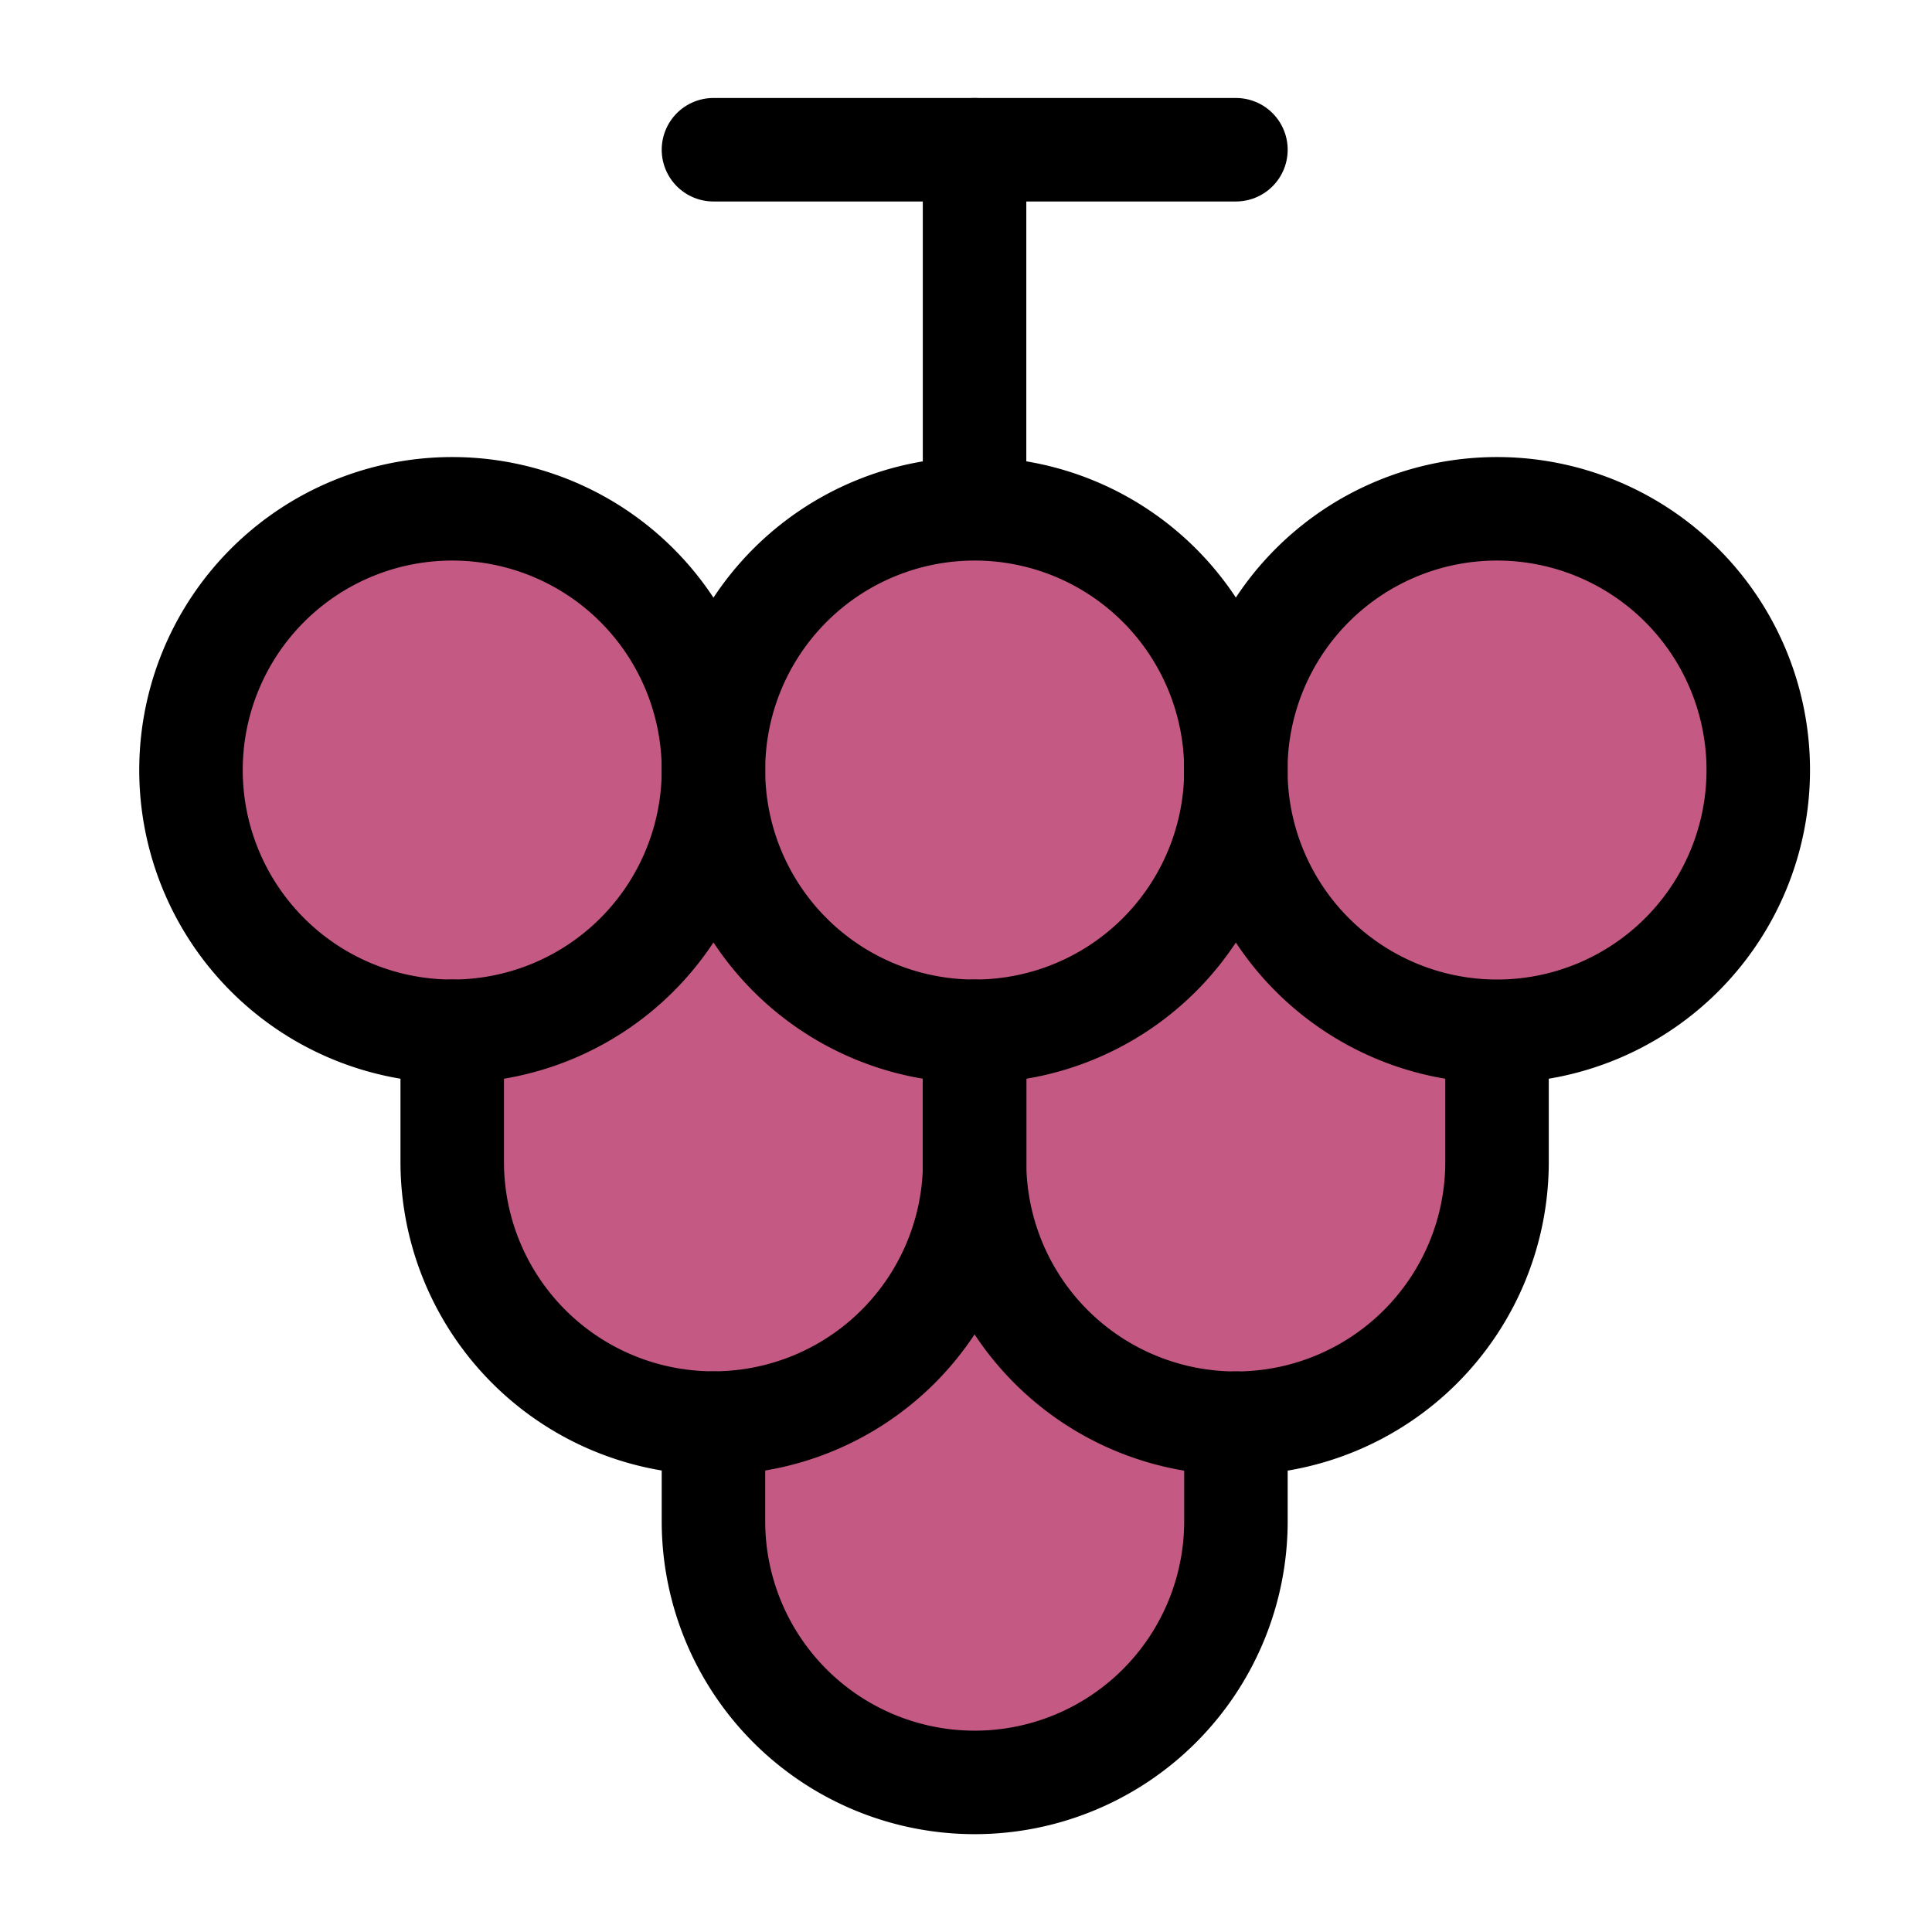
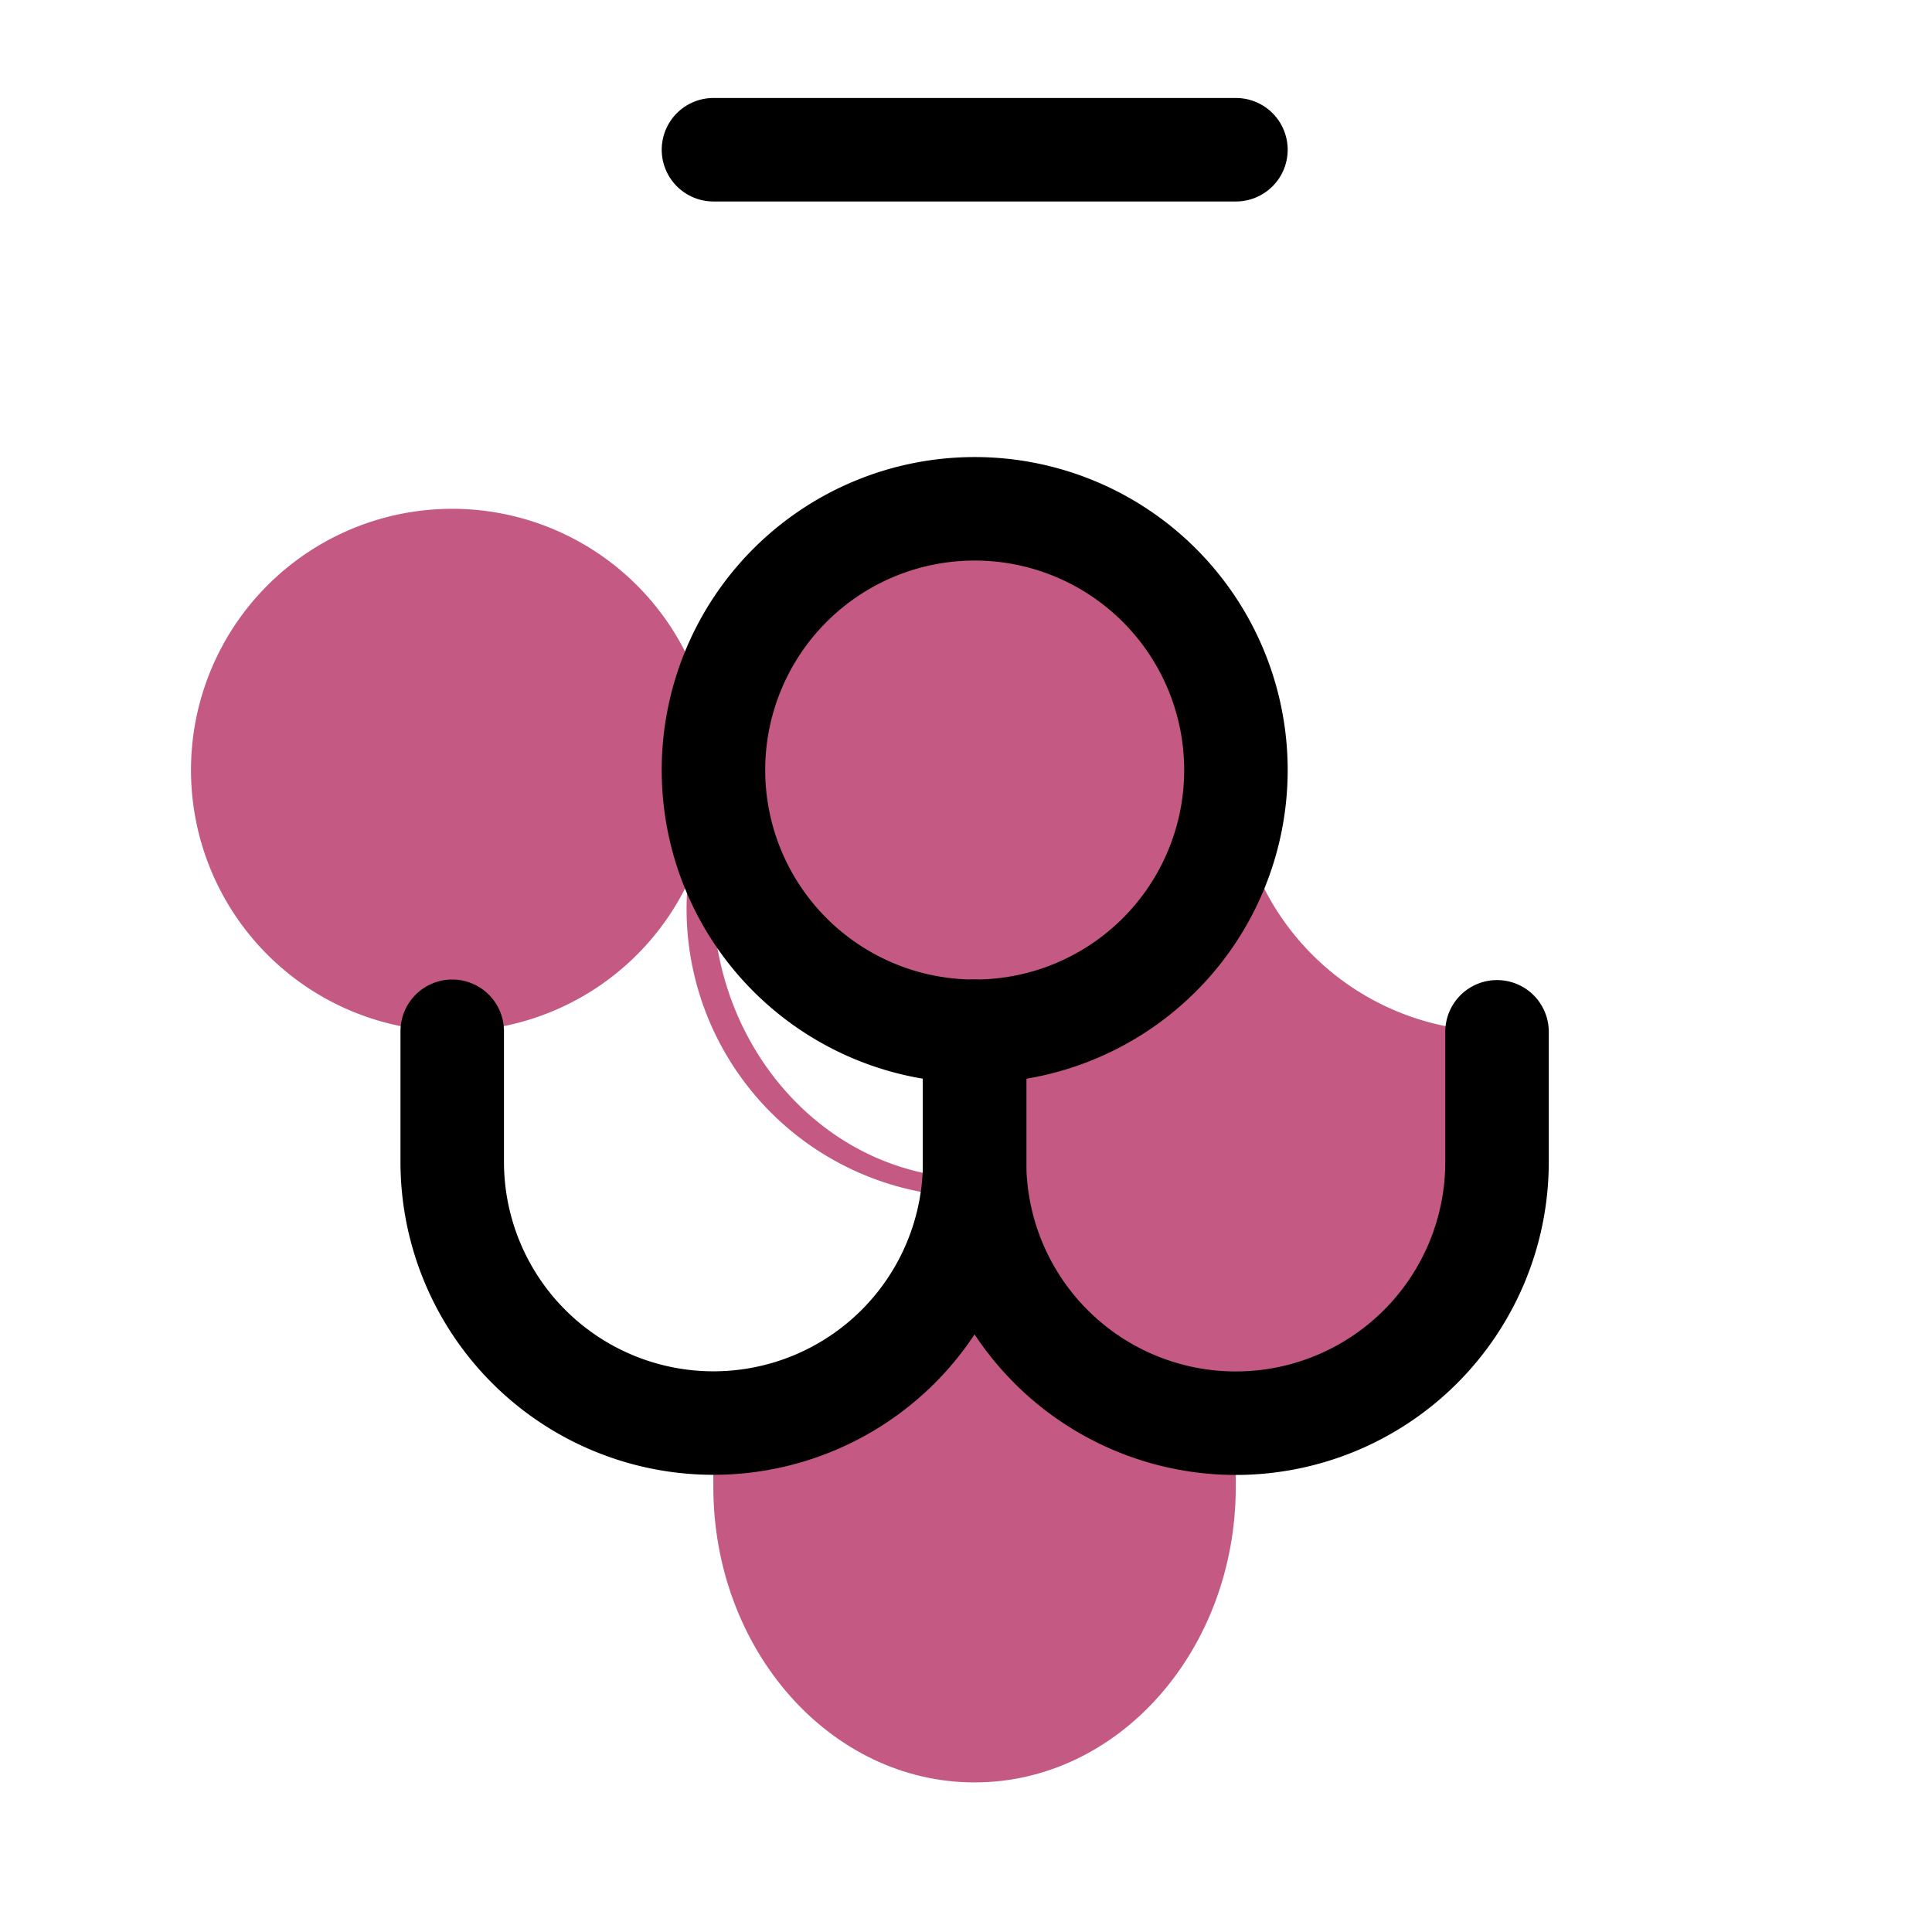
<svg xmlns="http://www.w3.org/2000/svg" fill="none" viewBox="-0.375 -0.375 14 14">
  <g id="grape--friut-grape">
    <path id="Subtract" fill="#c45a83" fill-rule="evenodd" d="M6.687 7.887c0 1.133 -0.847 2.051 -1.893 2.051v0.46c0 1.183 0.848 2.143 1.893 2.143 1.046 0 1.893 -0.96 1.893 -2.143V9.938c-1.045 0 -1.893 -0.918 -1.893 -2.051Z" clip-rule="evenodd" stroke-width="0.75" />
    <path id="Ellipse 211" fill="#c45a83" d="M1.009 5.205a1.893 1.893 0 1 0 3.786 0 1.893 1.893 0 1 0 -3.786 0" stroke-width="0.75" />
    <path id="Ellipse 212" fill="#c45a83" d="M4.795 5.205a1.893 1.893 0 1 0 3.786 0 1.893 1.893 0 1 0 -3.786 0" stroke-width="0.75" />
-     <path id="Subtract_2" fill="#c45a83" fill-rule="evenodd" d="M4.798 5.324h-0.007A1.893 1.893 0 0 1 2.902 7.098v0.788c0 1.133 0.848 2.051 1.893 2.051 1.046 0 1.893 -0.918 1.893 -2.051V7.098A1.893 1.893 0 0 1 4.798 5.324Z" clip-rule="evenodd" stroke-width="0.75" />
-     <path id="Ellipse 213" fill="#c45a83" d="M8.58 5.205a1.893 1.893 0 1 0 3.786 0 1.893 1.893 0 1 0 -3.786 0" stroke-width="0.75" />
+     <path id="Subtract_2" fill="#c45a83" fill-rule="evenodd" d="M4.798 5.324h-0.007v0.788c0 1.133 0.848 2.051 1.893 2.051 1.046 0 1.893 -0.918 1.893 -2.051V7.098A1.893 1.893 0 0 1 4.798 5.324Z" clip-rule="evenodd" stroke-width="0.75" />
    <path id="Subtract_3" fill="#c45a83" fill-rule="evenodd" d="M8.584 5.324h-0.007A1.893 1.893 0 0 1 6.687 7.098v0.788c0 1.133 0.848 2.051 1.893 2.051 1.046 0 1.893 -0.918 1.893 -2.051V7.098A1.893 1.893 0 0 1 8.584 5.324Z" clip-rule="evenodd" stroke-width="0.75" />
-     <path id="Ellipse 214" stroke="#000000" stroke-linecap="round" stroke-linejoin="round" d="M1.009 5.205a1.893 1.893 0 1 0 3.786 0 1.893 1.893 0 1 0 -3.786 0" stroke-width="0.75" />
    <path id="Ellipse 215" stroke="#000000" stroke-linecap="round" stroke-linejoin="round" d="M4.795 5.205a1.893 1.893 0 1 0 3.786 0 1.893 1.893 0 1 0 -3.786 0" stroke-width="0.75" />
-     <path id="Ellipse 216" stroke="#000000" stroke-linecap="round" stroke-linejoin="round" d="M8.58 5.205a1.893 1.893 0 1 0 3.786 0 1.893 1.893 0 1 0 -3.786 0" stroke-width="0.75" />
    <path id="Vector 602" stroke="#000000" stroke-linecap="round" stroke-linejoin="round" d="M4.795 0.71h3.786" stroke-width="0.75" />
-     <path id="Vector 603" stroke="#000000" stroke-linecap="round" stroke-linejoin="round" d="M6.687 0.71v2.366" stroke-width="0.75" />
-     <path id="Ellipse 217" stroke="#000000" stroke-linecap="round" stroke-linejoin="round" d="M4.795 9.938v0.71a1.893 1.893 0 1 0 3.786 0v-0.71" stroke-width="0.75" />
    <path id="Ellipse 218" stroke="#000000" stroke-linecap="round" stroke-linejoin="round" d="M2.902 7.098v0.946a1.893 1.893 0 1 0 3.786 0v-0.946" stroke-width="0.75" />
    <path id="Ellipse 219" stroke="#000000" stroke-linecap="round" stroke-linejoin="round" d="M6.687 7.102V8.045a1.893 1.893 0 1 0 3.786 0v-0.943" stroke-width="0.75" />
  </g>
</svg>